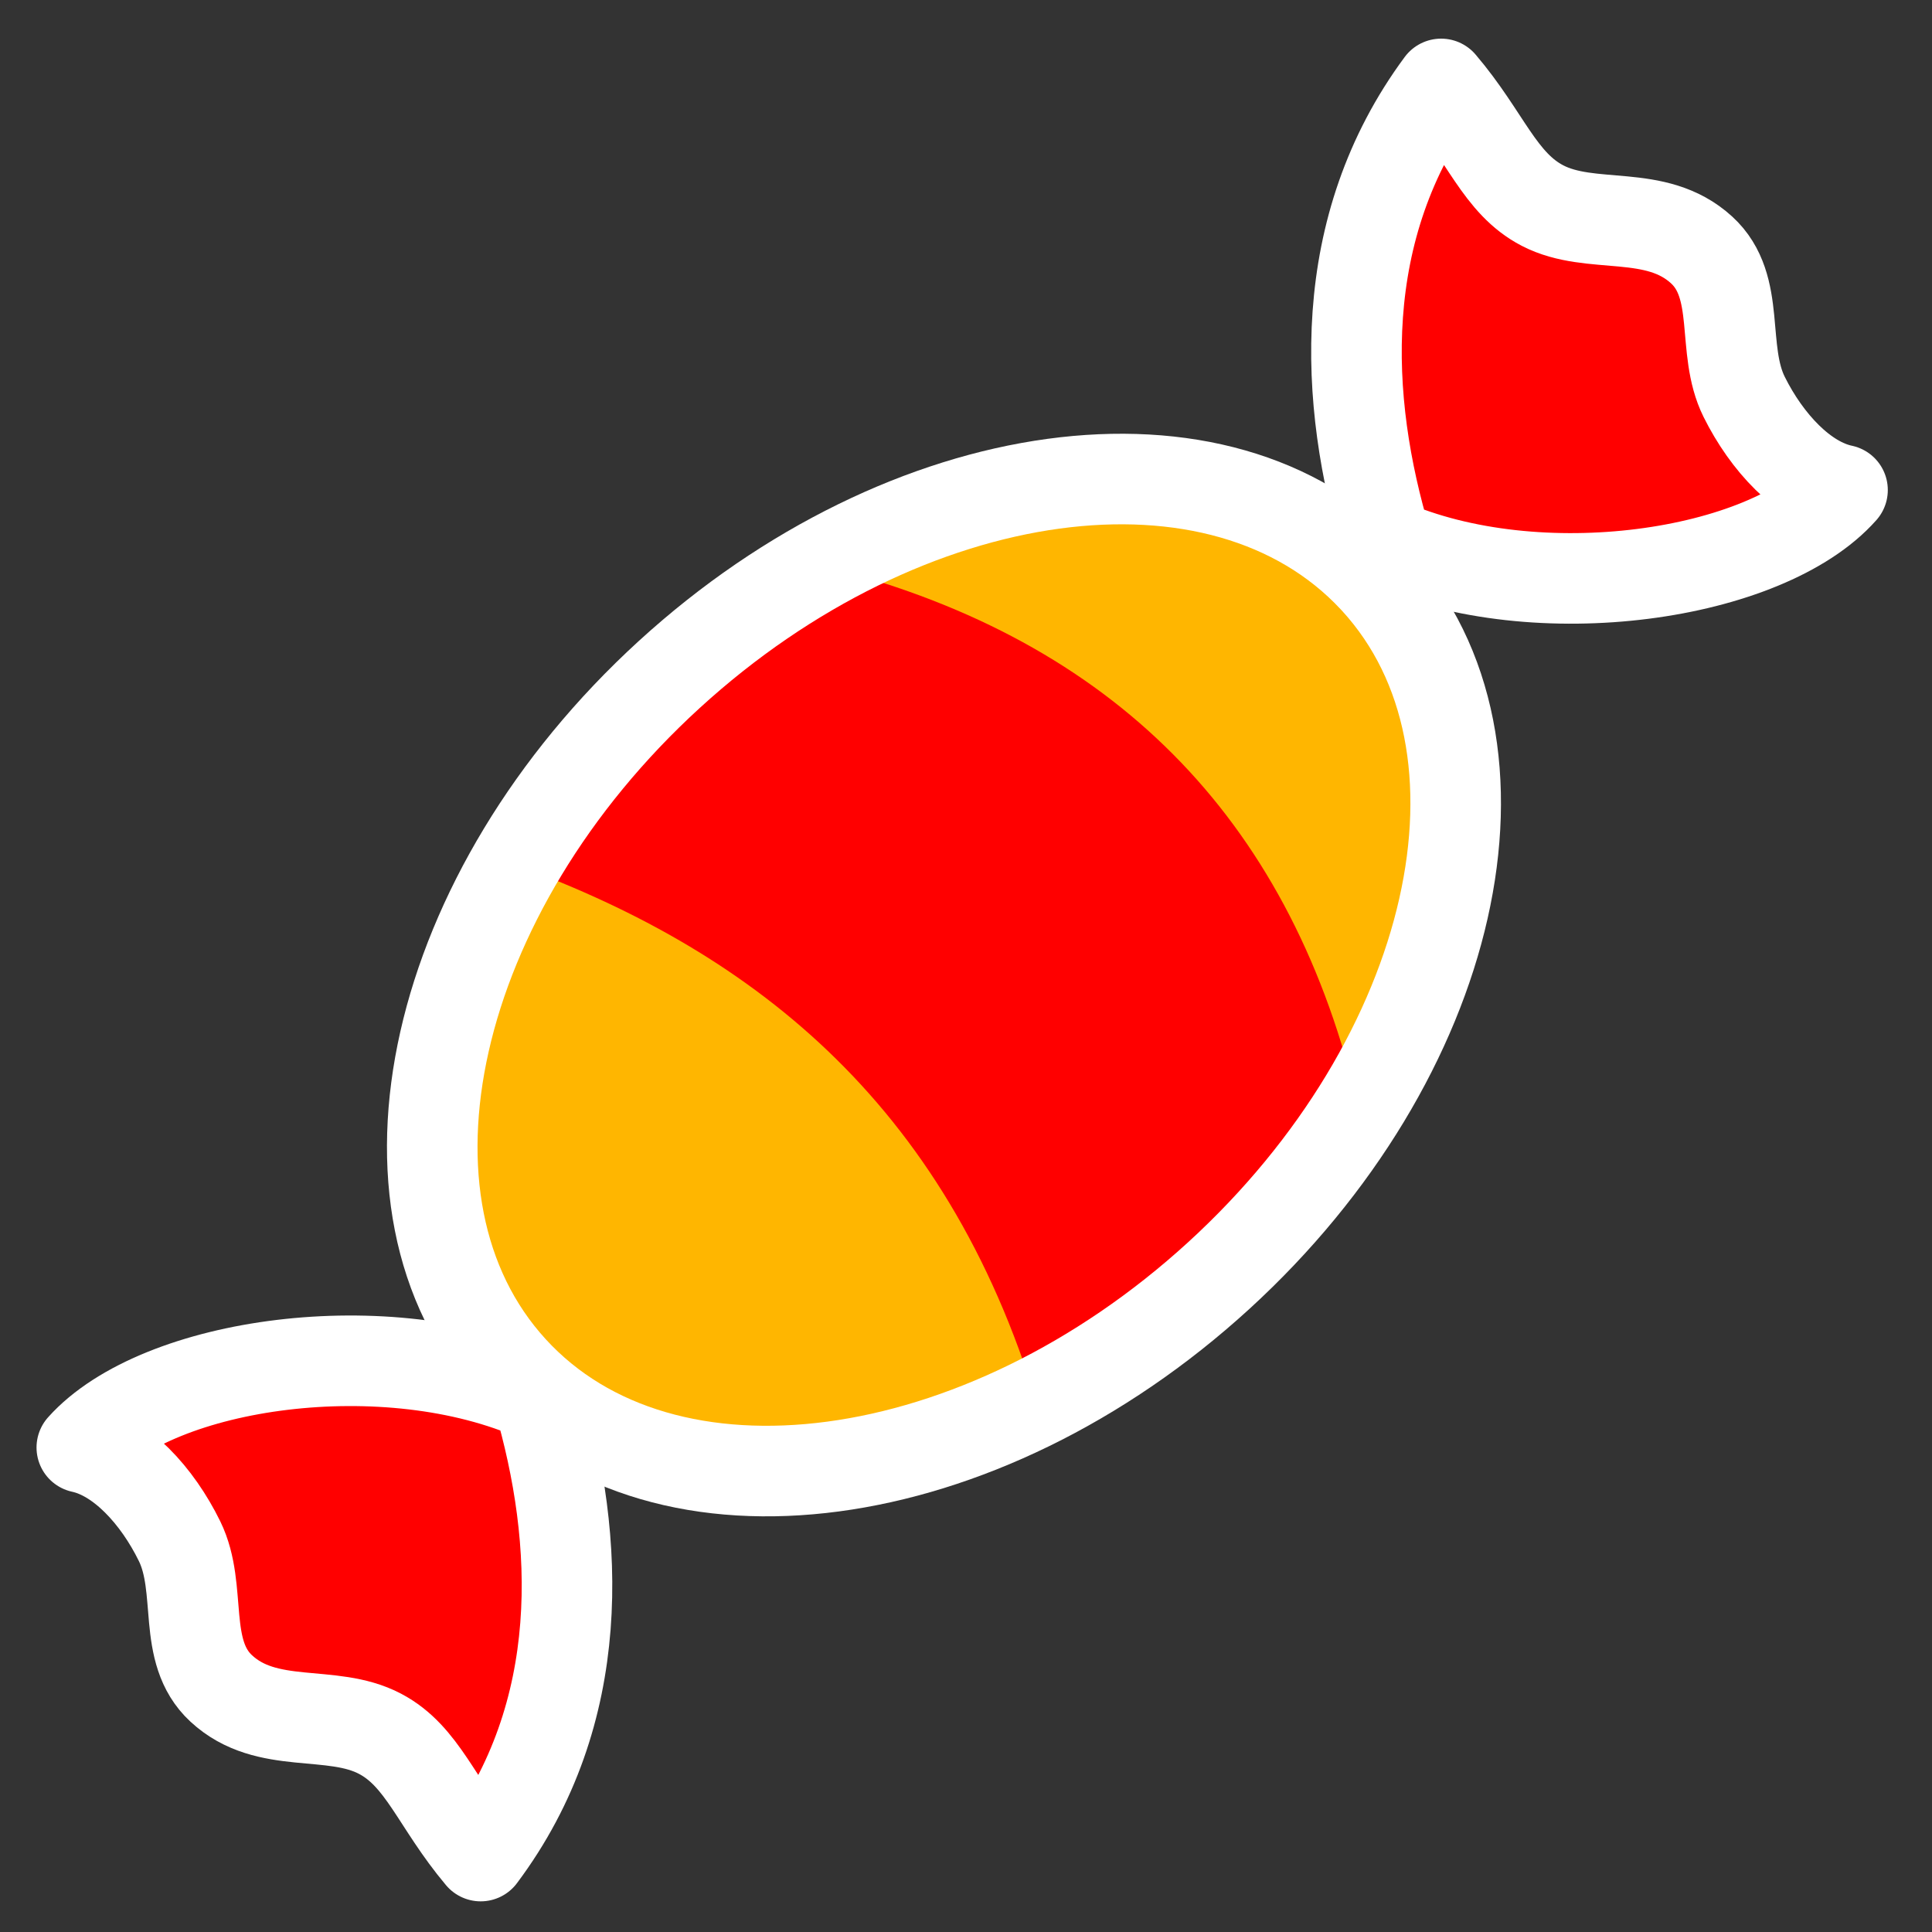
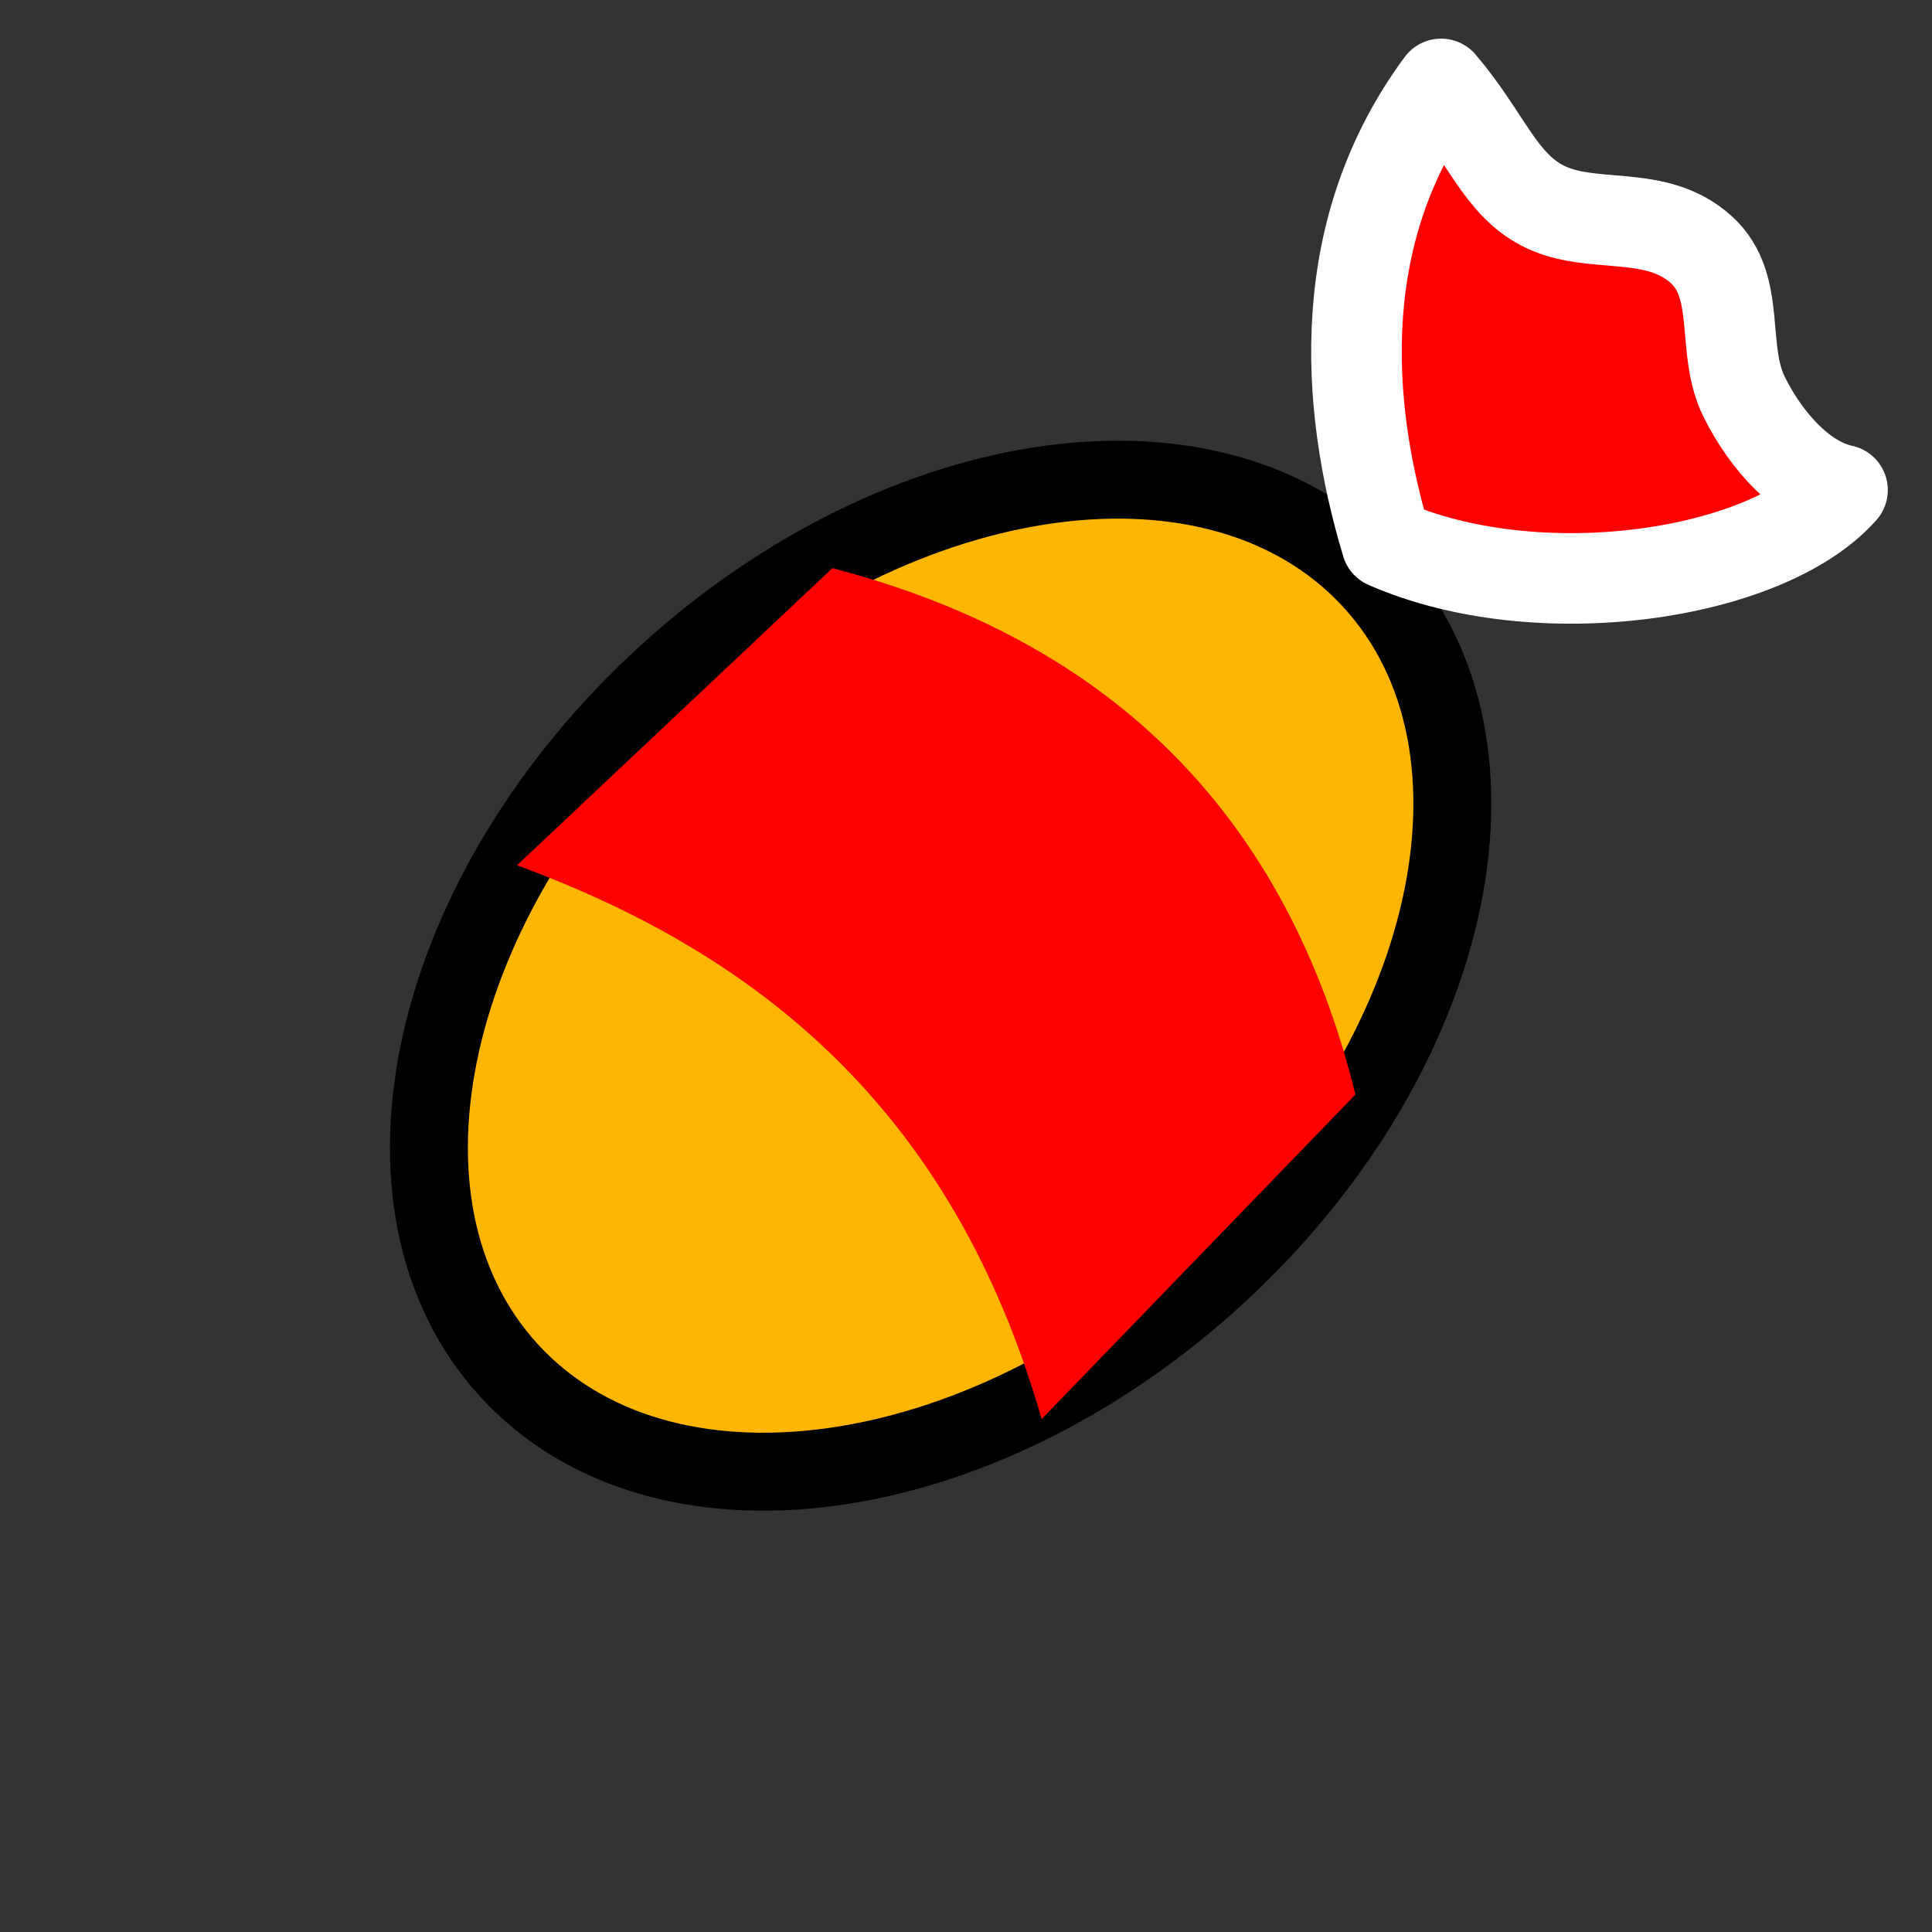
<svg xmlns="http://www.w3.org/2000/svg" width="128" height="128">
  <rect width="100%" height="100%" fill="#333333" stroke="none" />
  <g>
    <title>Layer 1</title>
    <g externalResourcesRequired="false" id="layer1">
      <path fill="#ffb600" fill-rule="evenodd" stroke="#000000" stroke-width="5.164" stroke-linejoin="round" marker-start="none" marker-mid="none" marker-end="none" stroke-miterlimit="4" stroke-dashoffset="0" d="m90.922,38.5c10.047,10.992 5.387,31.626 -10.402,46.057c-15.789,14.431 -36.757,17.222 -46.804,6.23c-10.047,-10.992 -5.387,-31.626 10.402,-46.057c15.722,-14.37 36.573,-17.211 46.682,-6.362l0.122,0.132z" id="path6298" />
      <path fill="#ff0000" fill-rule="evenodd" stroke-width="1px" id="path6296" d="m34.25,57.33c15.972,5.855 28.875,16.171 34.761,36.687l20.792,-21.503c-4.548,-18.426 -16.109,-30.041 -34.655,-34.872l-20.898,19.688z" />
-       <path fill="none" fill-rule="evenodd" stroke="#ffffff" stroke-width="6" stroke-linejoin="round" marker-start="none" marker-mid="none" marker-end="none" stroke-miterlimit="4" stroke-dashoffset="0" id="path5784" d="m91.143,38.458c10.047,10.992 5.387,31.626 -10.402,46.057c-15.789,14.431 -36.757,17.222 -46.804,6.23c-10.047,-10.992 -5.387,-31.626 10.402,-46.057c15.722,-14.37 36.573,-17.211 46.682,-6.362l0.122,0.132z" />
      <path fill="#ff0000" fill-rule="evenodd" stroke="#ffffff" stroke-width="6" stroke-linecap="round" stroke-linejoin="round" stroke-miterlimit="4" id="path6310" d="m91.867,36.001c10.005,4.394 25.154,2.174 30.205,-3.535c-2.581,-0.542 -5.016,-3.153 -6.516,-6.17c-1.574,-3.166 -0.145,-7.288 -2.819,-9.736c-3.054,-2.795 -7.302,-1.26 -10.54,-2.939c-2.849,-1.477 -3.768,-4.598 -6.719,-8.061c-7.071,9.554 -6.451,21.007 -3.612,30.441z" />
-       <path fill="#ff0000" fill-rule="evenodd" stroke="#ffffff" stroke-width="6" stroke-linecap="round" stroke-linejoin="round" stroke-miterlimit="4" d="m35.646,92.551c-9.978,-4.455 -25.14,-2.328 -30.226,3.35c2.577,0.558 4.997,3.184 6.478,6.21c1.555,3.176 0.1,7.289 2.759,9.753c3.037,2.813 7.295,1.305 10.521,3.003c2.839,1.495 3.74,4.621 6.669,8.102c7.129,-9.511 6.579,-20.967 3.798,-30.418z" id="path6312" />
    </g>
  </g>
</svg>